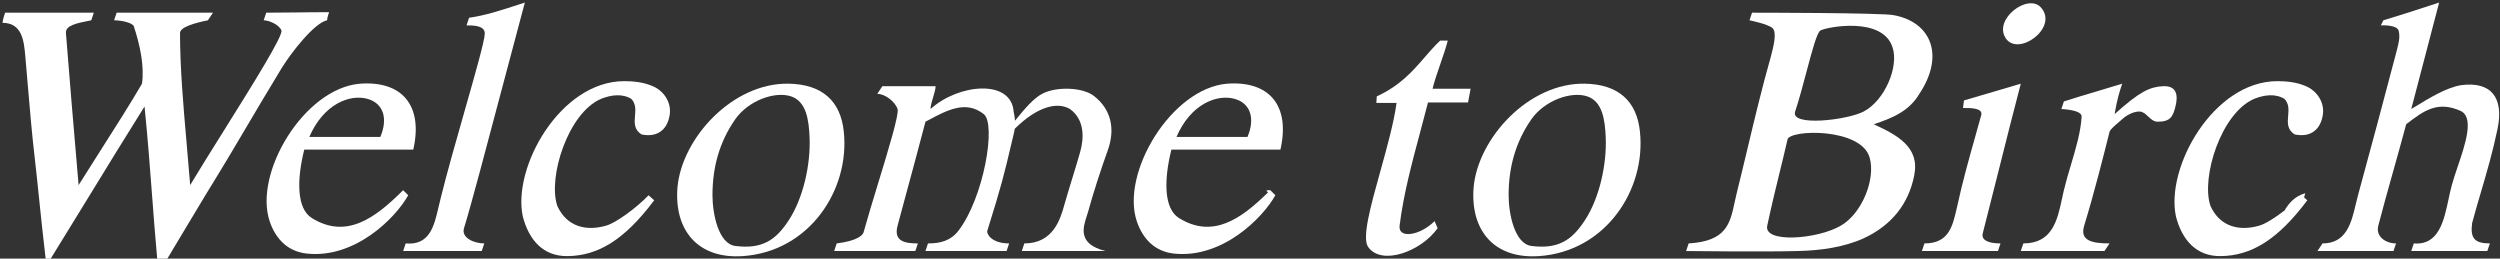
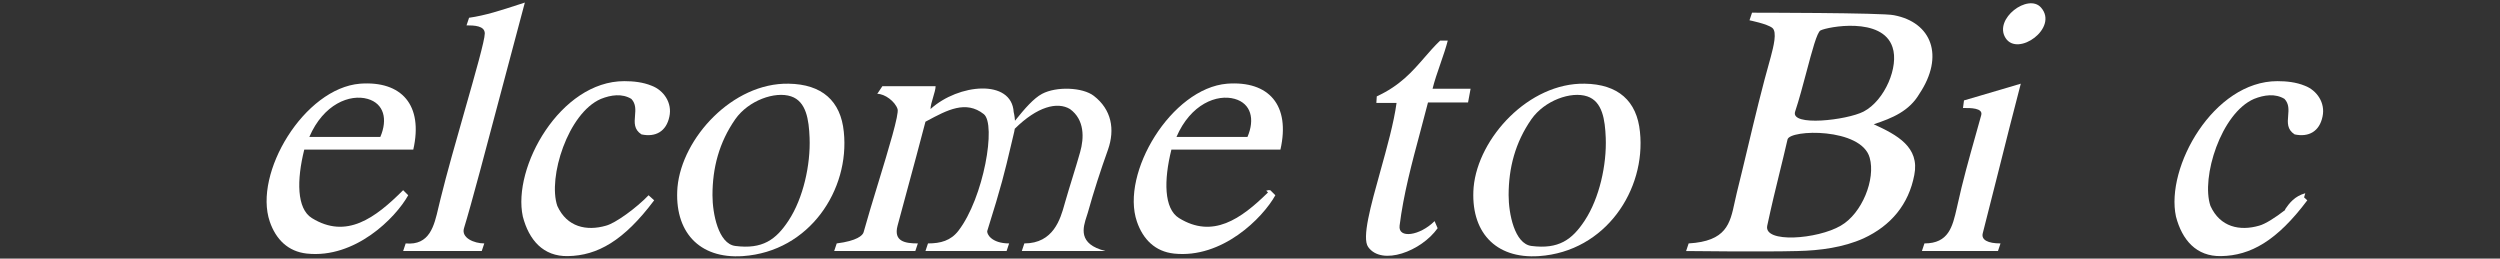
<svg xmlns="http://www.w3.org/2000/svg" width="493" height="51" viewBox="0 0 493 51" fill="none">
  <rect x="0" y="0" width="493" height="51" fill="#333333" stroke="none" />
-   <path d="M481 0.5C479.1 7.7 477.3 14.6 475.5 21.5C475.796 21.323 476.114 21.129 476.45 20.924C478.957 19.393 482.478 17.243 485.3 16.802C491.2 16.003 493.835 19.181 492.5 25.5C491.52 30.142 490.368 34.058 489.241 37.89L489.24 37.891C488.644 39.919 488.054 41.924 487.5 44C487.1 47 488 48 491 48L490.5 49.5H475.5L476 48C480.912 48.409 481.937 43.592 482.86 39.253C483.065 38.291 483.265 37.353 483.5 36.5C483.798 35.4 484.222 34.148 484.663 32.847C486.144 28.471 487.813 23.542 485.5 22C480.747 19.722 477.955 21.858 474.599 24.425L474.5 24.5C473.646 27.694 472.771 30.807 471.921 33.831L471.92 33.834L471.92 33.835C470.881 37.531 469.88 41.092 469 44.502C468.438 46.682 470.5 48.002 472.5 48.002L472 49.502H457L458 48.002C462.722 48.002 463.685 43.948 464.559 40.27C464.703 39.664 464.845 39.068 465 38.502C467.6 29.002 470 20.002 472.5 10.502C472.557 10.275 472.616 10.053 472.673 9.833C473.024 8.503 473.344 7.289 473 6.001C472.557 4.82 469.5 5.001 469.5 5.001L470 4.001C473.364 2.992 475.809 2.194 479.058 1.133C479.673 0.933 480.317 0.723 481 0.5Z" fill="white" />
-   <path d="M31 51.003C30.615 46.808 30.303 42.687 29.986 38.497C29.562 32.899 29.129 27.18 28.5 21.003C24.926 26.689 21.1 32.933 17.358 39.039C14.833 43.161 12.346 47.22 10 51.003H9C8.431 46.17 8.057 42.534 7.711 39.175C7.448 36.625 7.202 34.235 6.9 31.603C6.3 26.503 5.869 21.403 5.438 16.302C5.294 14.603 5.15 12.903 5 11.203L4.98 10.982C4.727 8.165 4.397 4.503 0.5 4.503C0.5 4.503 0.5 4.003 1 2.503H18.5L18 4.003C17.853 4.032 17.706 4.061 17.559 4.09C15.201 4.556 12.88 5.014 13 6.503C13.7 15.203 14.5 25.103 15.5 36.503C17.05 34.029 18.557 31.664 20.006 29.389L20.008 29.387C22.951 24.768 25.655 20.523 28 16.503C28.5 13.003 27.6 8.903 26.4 5.203C26.173 4.503 24 4.003 22.5 4.003L23 2.503H42L41 4.003C38.5 4.503 35.5 5.331 35.5 6.503C35.5 13.346 36.122 20.472 36.813 28.391C37.041 31.002 37.277 33.7 37.5 36.503C39.285 33.527 41.646 29.755 44.069 25.884C49.788 16.745 55.851 7.057 55.5 6.003C55 4.803 53 4.003 52 4.003L52.5 2.503C54.498 2.503 56.247 2.48 58.081 2.457C60.102 2.43 62.227 2.403 64.9 2.403C64.9 2.403 64.5 3.503 64.5 4.003C62 4.503 57.423 10.357 55.5 13.503C52.459 18.512 50.518 21.801 48.684 24.909L48.683 24.91C46.417 28.75 44.314 32.313 40.5 38.503C40.014 39.293 37.123 44.119 34.98 47.697L34.975 47.706C34.141 49.099 33.42 50.302 33 51.003H31Z" fill="white" />
  <path d="M112 50.503C117.8 50.403 123 47.503 129 39.503L127.9 38.503C125.5 41.003 121.4 44.003 119.5 44.503C115.7 45.603 111.8 44.803 109.9 40.603C108 35.003 112 22.303 118.5 19.503C120.5 18.703 122.7 18.403 124.5 19.503C125.424 20.473 125.324 21.657 125.224 22.827C125.108 24.19 124.994 25.535 126.5 26.503C129.3 27.103 131.4 25.903 132 23.003C132.6 20.303 130.9 17.803 128.5 16.903C126.8 16.203 124.9 16.003 123.1 16.003C110.5 16.003 101 33.003 103.1 42.703C104.3 47.303 107.1 50.603 112 50.503Z" fill="white" />
  <path d="M95.6 6.603C95.6 5.064 93.5 5.003 92 5.003L92.5 3.503C95.726 3.042 98.697 2.072 102.509 0.826L102.514 0.825L102.527 0.821C102.845 0.717 103.169 0.611 103.5 0.503C102.119 5.633 100.575 11.466 99.051 17.227L99.05 17.232L99.048 17.237C95.939 28.99 92.909 40.441 91.5 45.003C90.912 46.906 93.5 48.003 95.5 48.003L95 49.503H79.5L80 48.003C84.722 48.432 85.611 44.586 86.465 40.894C86.605 40.286 86.745 39.682 86.9 39.103C88.101 34.211 89.955 27.716 91.643 21.801C93.75 14.417 95.6 7.936 95.6 6.603Z" fill="white" />
  <path d="M438 50.503C443.8 50.403 449 47.503 455 39.503L454.364 38.924C454.452 38.667 454.531 38.393 454.6 38.103C452.5 38.703 451.5 40.003 450.6 41.303C450.621 41.331 450.643 41.359 450.665 41.386C448.718 42.912 446.683 44.192 445.5 44.503C441.7 45.603 437.8 44.803 435.9 40.603C434 35.003 438 22.303 444.5 19.503C446.5 18.703 448.7 18.403 450.5 19.503C451.424 20.473 451.324 21.657 451.224 22.827C451.108 24.19 450.994 25.535 452.5 26.503C455.3 27.103 457.4 25.903 458 23.003C458.6 20.303 456.9 17.803 454.5 16.903C452.8 16.203 450.9 16.003 449.1 16.003C436.5 16.003 427 33.003 429.1 42.703C430.3 47.303 433.1 50.603 438 50.503Z" fill="white" />
  <path d="M271.5 19.003C276.1 16.88 278.495 14.121 280.885 11.367C281.873 10.23 282.859 9.093 284 8.003H285.5C285.16 9.361 284.609 10.954 284.052 12.565C283.46 14.277 282.86 16.009 282.5 17.503H290L289.5 20.203H281.6C281.117 22.113 280.598 24.045 280.076 25.993L280.075 25.995L280.075 25.996C278.436 32.106 276.757 38.362 276 44.503C275.677 47.118 280 46.503 282.9 43.603L283.5 45.003C280.301 49.532 272.5 52.503 269.8 48.703C268.536 46.923 270.295 40.614 272.203 33.773C273.503 29.108 274.873 24.195 275.4 20.303H271.418L271.5 19.003Z" fill="white" />
-   <path d="M417.83 24.089C418.114 23.849 418.36 23.642 418.5 23.502C418.764 23.238 420.378 21.911 422 22.002C422.617 22.036 423.099 22.488 423.595 22.954C424.145 23.469 424.712 24.002 425.5 24.002C428 24.002 428.499 23.002 429 21.002C429.5 19.002 429.415 16.835 426.5 17.002C423.964 17.146 422 18.002 417 22.502C417.5 19.502 418 18.002 418.5 16.502C416.974 16.981 415.297 17.479 413.584 17.988C411.366 18.648 409.087 19.325 407 20.002L406.5 21.502C406.5 21.502 410.587 21.636 410.5 23.002C410.302 26.105 409.363 29.251 408.402 32.47C407.908 34.127 407.408 35.803 407 37.502C406.871 38.041 406.752 38.599 406.631 39.163C405.722 43.405 404.738 48.002 399 48.002L398.5 49.502H415L416 48.002C412.5 48.002 410.093 47.449 411 44.502C413 38.002 415 30.002 416 26.002C416.118 25.533 417.101 24.704 417.83 24.089Z" fill="white" />
  <path d="M390.7 22.702C391.095 21.27 388.486 21.29 387.324 21.299L387.201 21.3C387.165 21.3 387.131 21.3 387.1 21.3L387.3 19.802C388.306 19.506 389.32 19.21 390.362 18.906L390.395 18.896L390.406 18.894L390.413 18.891L390.439 18.884L390.441 18.883C392.897 18.167 395.504 17.407 398.5 16.502C396.959 22.379 395.549 27.995 394.157 33.537L394.155 33.545L394.153 33.554L394.151 33.563L394.145 33.585L394.139 33.611C393.098 37.757 392.067 41.861 391 46.002C390.665 47.302 392 48.002 394.5 48.002L394 49.502H379L379.5 48.002C384.288 48.002 385.041 44.7 385.887 40.996L385.95 40.718L386 40.502C387.01 35.842 388.321 31.182 389.606 26.616L389.608 26.608L389.609 26.605L389.61 26.602L389.61 26.601C389.978 25.293 390.344 23.992 390.7 22.702Z" fill="white" />
  <path d="M199.307 28.928C199.516 28.041 199.742 27.082 200 26.003C200.049 25.801 200.085 25.597 200.112 25.392C204.566 20.987 208.521 20.015 211 21.503C213.9 23.603 213.8 27.203 213 30.003C212.54 31.64 212.028 33.302 211.503 35.004C211.002 36.63 210.489 38.293 210 40.003C209.968 40.117 209.935 40.235 209.9 40.357C209.116 43.144 207.748 48.003 202 48.003L201.5 49.503H218C212.499 48.128 213.555 44.903 214.308 42.603L214.311 42.597L214.311 42.594C214.378 42.389 214.443 42.191 214.5 42.003C215.7 37.703 217 33.703 218.5 29.503C219.9 25.503 219.2 21.603 215.7 18.903C213.5 17.206 208.334 17.003 205.5 18.503C203.844 19.38 202.092 21.396 200.153 23.812C200.091 22.834 199.9 22.103 199.9 22.103C199.5 15.503 189 16.503 183.5 21.503C183.5 20.89 183.761 20.016 184.017 19.161C184.261 18.343 184.5 17.541 184.5 17.003H174L173 18.503C174.5 18.503 176.5 20.003 177 21.503C177.333 22.501 175.231 29.387 173.139 36.24L173.138 36.241C172.086 39.688 171.036 43.126 170.3 45.803C170.131 46.419 169 47.503 165 48.003L164.5 49.503H180.5L181 48.003C178.5 48.003 176.167 47.629 177 44.503C177.591 42.286 178.237 39.906 178.912 37.417C180.064 33.169 181.302 28.606 182.5 24.003L182.81 23.837C186.791 21.698 190.469 19.721 194 22.503C196.497 24.47 194 39.003 189 45.503C187.5 47.453 185.5 48.003 183 48.003L182.5 49.503H198.5L199 48.003C195.5 48.003 194.514 46.095 194.7 45.503C197.498 36.6 198.14 33.88 199.306 28.93L199.307 28.928Z" fill="white" />
  <path d="M402.5 1.502C406 5.502 397.916 11.29 395.5 7.501C393.084 3.713 400 -1.4 402.5 1.502Z" fill="white" />
  <path fill-rule="evenodd" clip-rule="evenodd" d="M250.048 37.951L249.7 37.603C250.101 37.469 250.343 37.455 250.462 37.541C250.475 37.529 250.487 37.516 250.5 37.503L251.5 38.503C249 43.003 241 51.03 231.5 50.003C227.8 49.603 225.4 47.203 224.2 43.703C220.928 34.158 231 17.403 242 16.503C250.2 15.903 254.5 20.703 252.5 29.503H231C229.5 35.503 229.5 41.148 232.5 43.003C239.133 47.105 244.689 43.227 250.048 37.951ZM232 27.003C234.8 20.503 240 18.503 243.5 19.503C246.707 20.419 247.5 23.503 246 27.003H232Z" fill="white" />
  <path fill-rule="evenodd" clip-rule="evenodd" d="M345 4.003L345.5 2.503C345.5 2.503 371.5 2.503 373.5 3.003C380.9 4.403 383.5 11.003 378.5 18.503C376.5 21.903 373.201 23.283 369.5 24.503C374.1 26.603 378.6 29.003 377.5 34.503C376.4 40.303 372.9 44.503 367.5 47.003C363.5 48.803 358.9 49.403 354.5 49.503C347.812 49.689 332.5 49.503 332.5 49.503L333 48.003C340.426 47.566 341.164 44.129 342.074 39.887C342.206 39.274 342.341 38.643 342.5 38.003C343.23 35.075 343.925 32.162 344.618 29.257L344.618 29.256C346.057 23.225 347.488 17.229 349.2 11.203L349.213 11.154C349.714 9.252 350.492 6.296 349.5 5.503C348.5 4.703 345 4.003 345 4.003ZM373.201 9.303C371.211 3.211 360.34 5.303 359 6.003C358.313 6.362 357.346 10.001 356.248 14.137C355.54 16.8 354.778 19.67 354 22.003C353 25.003 364.201 23.703 367.5 22.003C371.701 19.803 374.501 13.103 373.201 9.303ZM368.701 31.103C367.067 25.153 352.959 25.503 352.5 27.503C351.941 29.939 351.43 32.025 350.922 34.097C350.158 37.213 349.401 40.299 348.5 44.503C347.75 48.003 358.4 47.203 363 44.503C367.2 42.103 369.901 35.303 368.701 31.103Z" fill="white" />
  <path fill-rule="evenodd" clip-rule="evenodd" d="M323.4 26.003C322.8 19.903 319.1 16.603 312.5 16.503C301.5 16.303 291.5 27.183 290.6 36.903C289.9 45.603 294.8 51.103 303.5 50.503C316.652 49.596 324.6 37.403 323.4 26.003ZM312.5 43.503C315.409 39.089 316.857 32.478 316.652 27.183C316.514 23.611 316 20.003 313 19.003C309.836 17.948 304.6 19.803 302 23.503C298.8 28.103 297.5 33.103 297.5 38.503C297.5 42.103 298.656 48.077 302 48.503C307.349 49.184 310 47.303 312.5 43.503Z" fill="white" />
  <path fill-rule="evenodd" clip-rule="evenodd" d="M155.5 16.503C162.1 16.603 165.8 19.903 166.4 26.003C167.6 37.403 159.652 49.596 146.5 50.503C137.8 51.103 132.9 45.603 133.6 36.903C134.5 27.183 144.5 16.303 155.5 16.503ZM159.652 27.183C159.857 32.479 158.409 39.09 155.5 43.503C153 47.303 150.349 49.184 145 48.503C141.656 48.077 140.5 42.103 140.5 38.503C140.5 33.103 141.8 28.103 145 23.503C147.6 19.803 152.836 17.948 156 19.003C159 20.003 159.514 23.611 159.652 27.183Z" fill="white" />
  <path fill-rule="evenodd" clip-rule="evenodd" d="M60 29.503H81.5C83.5 20.703 79.2 15.903 71 16.503C60 17.403 49.928 34.158 53.2 43.703C54.4 47.203 56.8 49.603 60.5 50.003C70 51.03 78 43.003 80.5 38.503L79.5 37.503C74 43.003 68.319 47.22 61.5 43.003C58.5 41.148 58.5 35.503 60 29.503ZM72.5 19.503C69 18.503 63.8 20.503 61 27.003H75C76.5 23.503 75.707 20.419 72.5 19.503Z" fill="white" />
</svg>